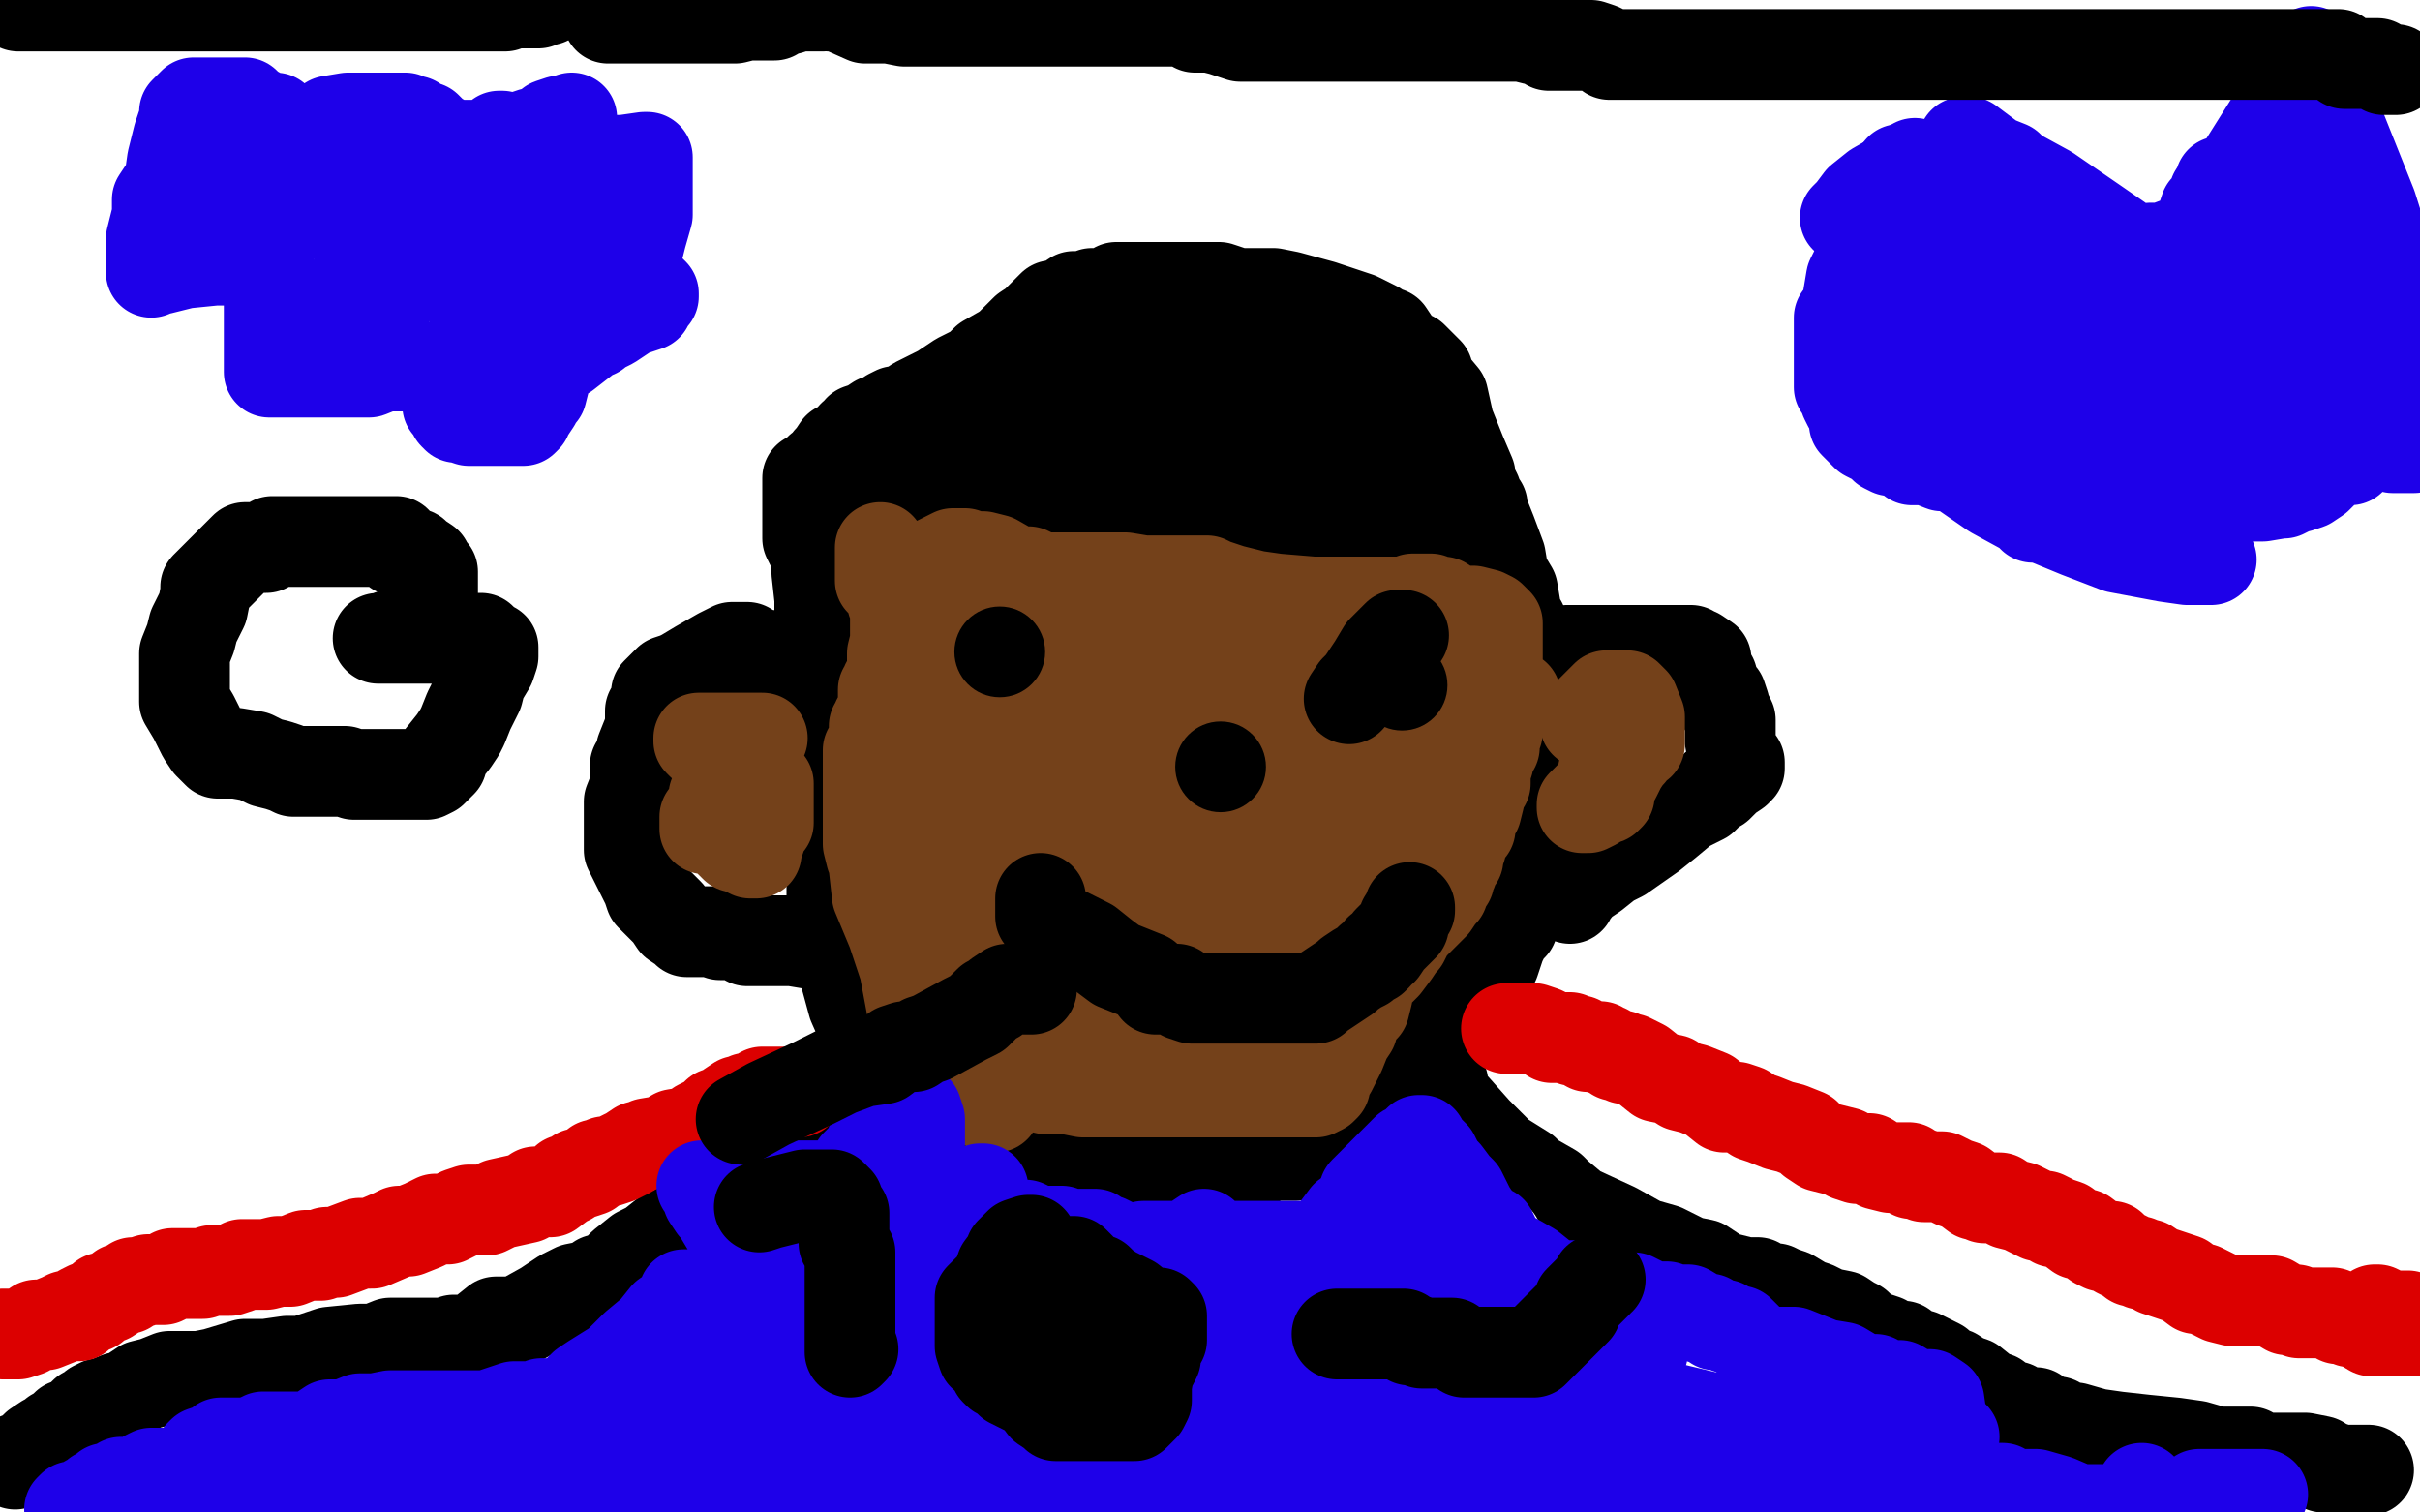
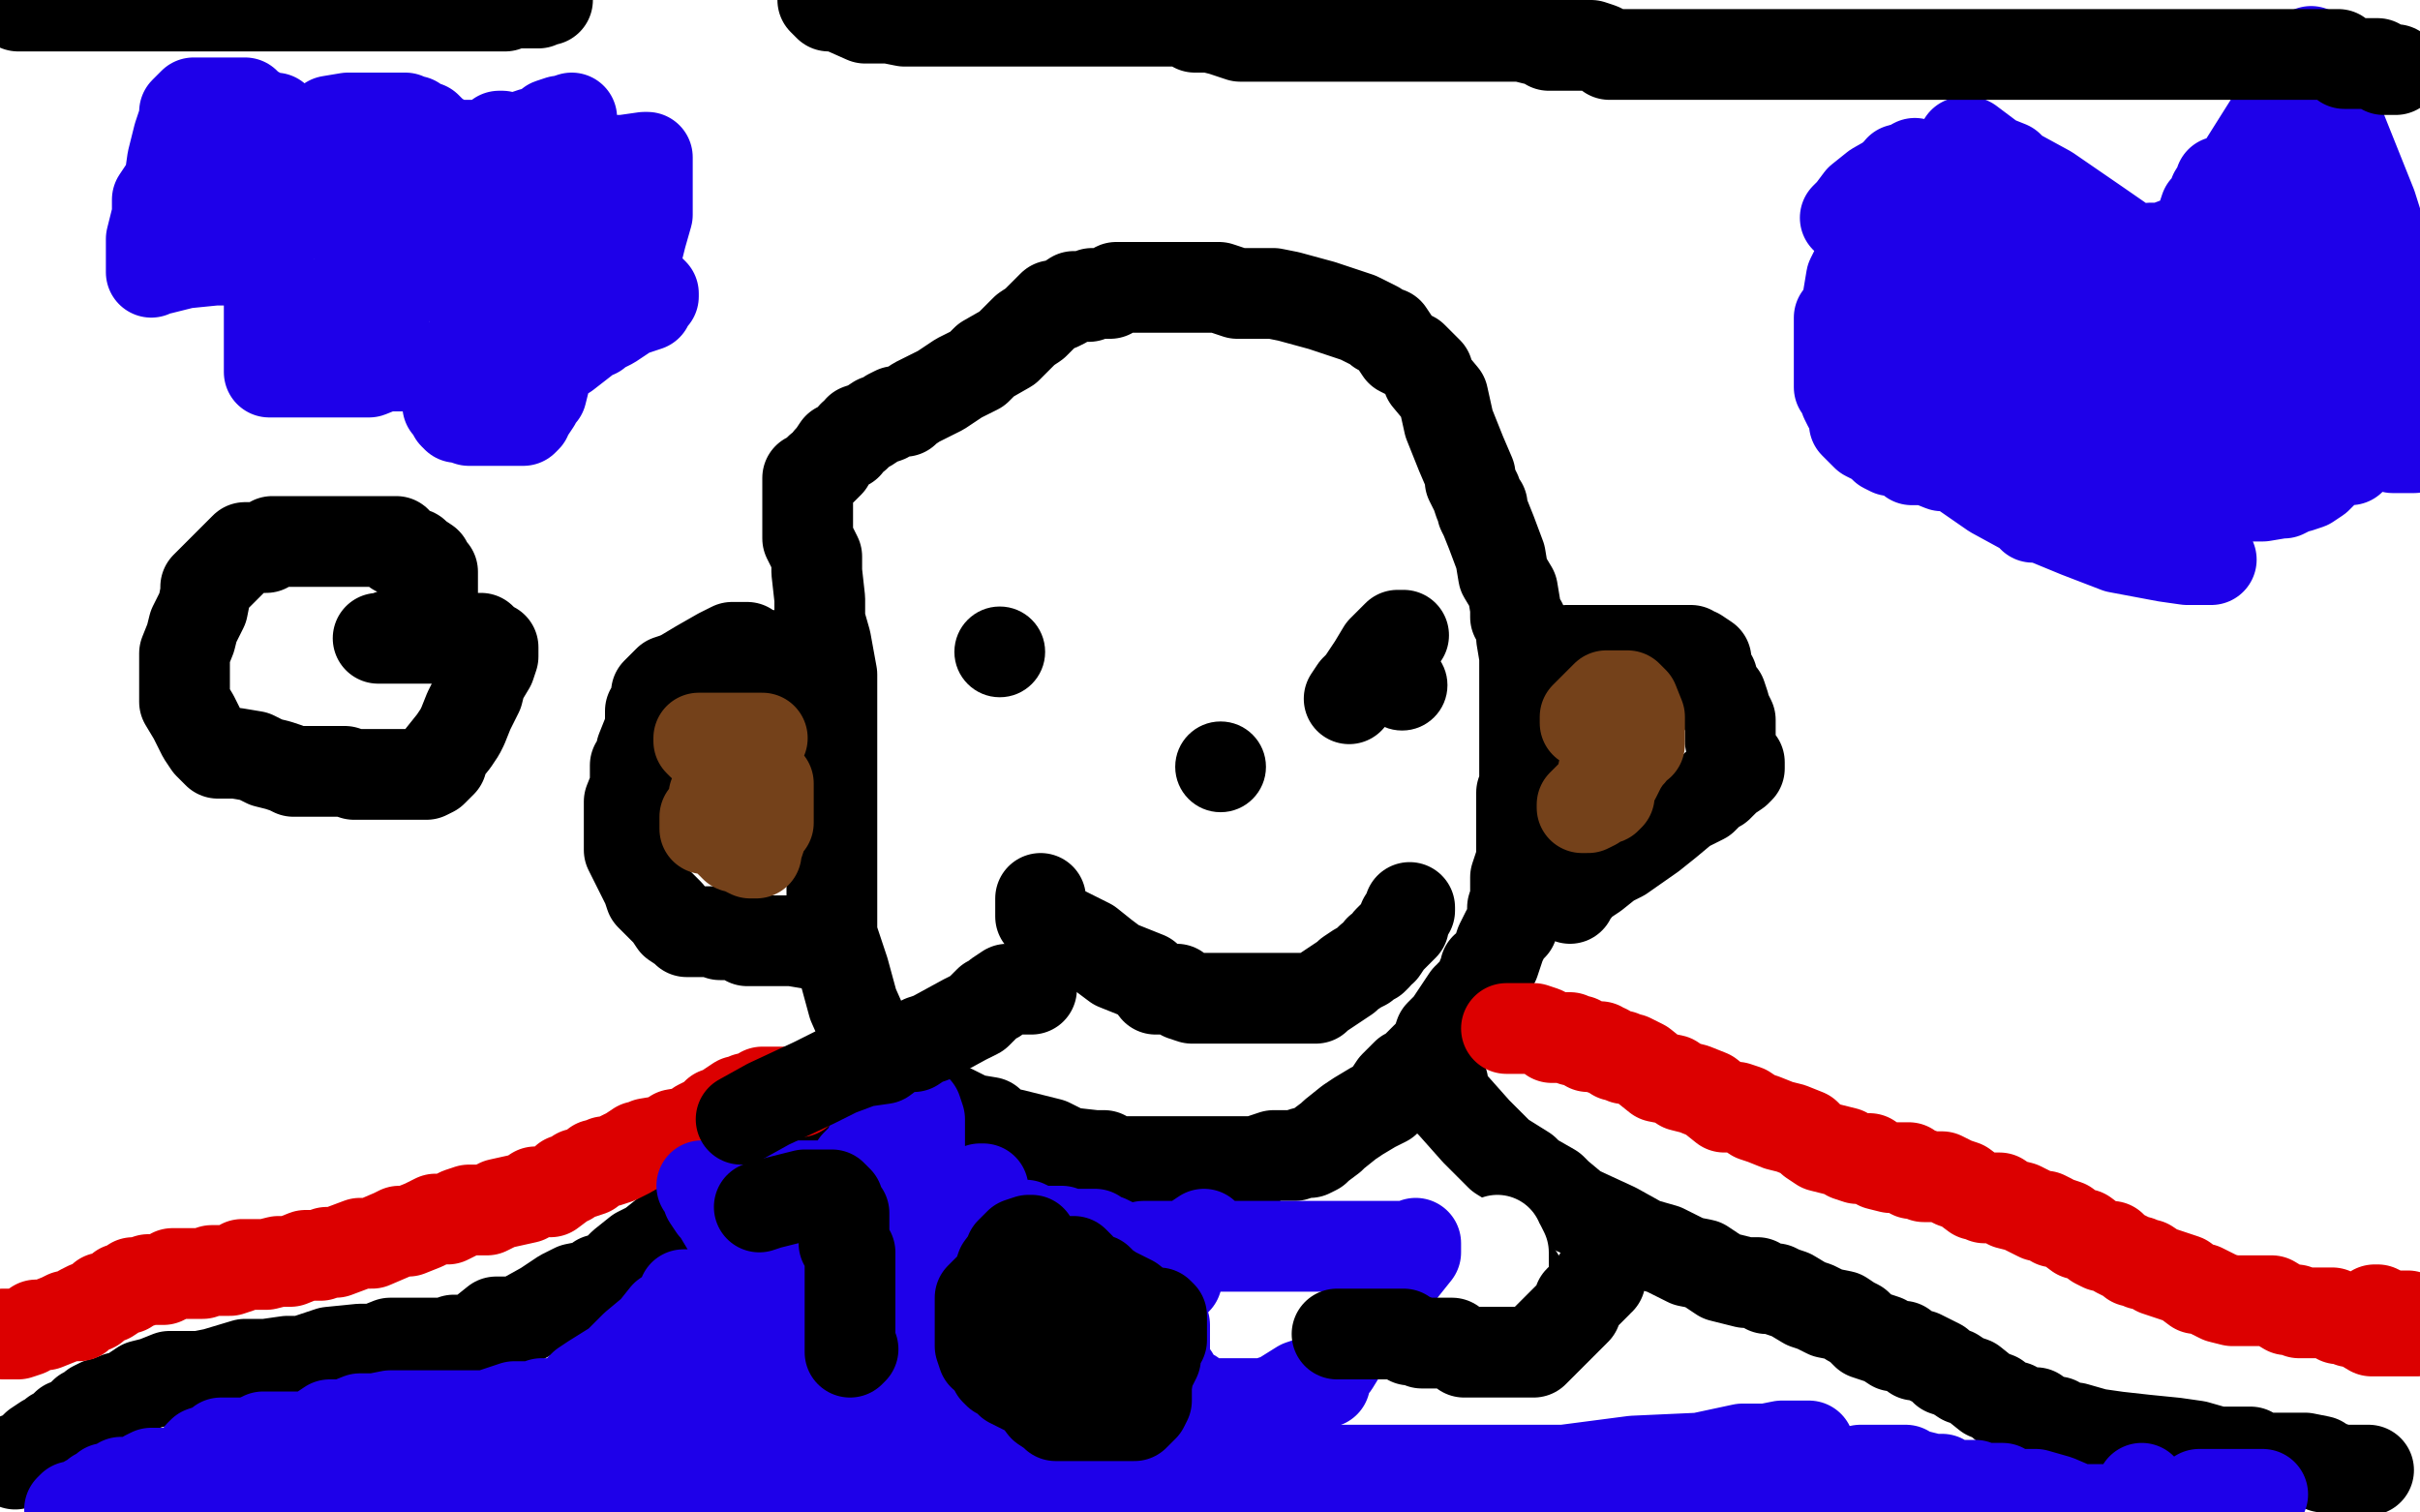
<svg xmlns="http://www.w3.org/2000/svg" width="800" height="500" version="1.1" style="stroke-antialiasing: false">
  <desc>This SVG has been created on https://colorillo.com/</desc>
  <rect x="0" y="0" width="800" height="500" style="fill: rgb(255,255,255); stroke-width:0" />
  <polyline points="267,158 267,159 267,161 267,167 267,171 267,174 267,178 270,184 270,189 271,198 271,205 273,212 275,223 275,228 275,233 275,236 275,238 275,240 275,242 275,249 275,256 275,261 275,267 275,275 275,276 275,282 275,287 275,290 275,291 275,294 275,306 275,309 279,321 282,332 286,341 286,344 286,346 287,348 288,349 288,350 289,352 291,355 292,356 293,356 295,357 301,361 307,363 311,365 313,367 315,367 321,370 327,371 330,374 335,375 343,377 347,378 353,381 362,382 365,382 367,384 368,384 369,384 373,384 383,384 394,384 399,384 402,384 403,384 405,384 409,384 410,384 415,384 421,382 422,382 428,382 431,381 433,381 435,380 436,379 440,376 441,375 446,371 449,369 454,366 456,365 458,364 459,362 461,359 462,358 464,356 465,355 467,354 468,353 470,351 471,350 473,348 475,345 476,342 479,339 483,333 485,330 486,330 486,329 487,328 489,326 490,323 491,321 491,320 494,318 495,315 496,312 498,308 500,306 500,303 500,300 501,297 501,293 501,290 503,284 503,280 503,273 503,268 503,265 503,264 503,262 504,261 504,259 504,257 504,253 504,250 504,239 504,231 504,226 504,217 503,211 503,207 503,206 502,205 501,204 501,201 500,195 497,190 496,184 493,176 491,171 490,169 490,167 489,166 488,163 486,159 486,157 483,150 479,140 477,131 472,125 472,124 472,123 471,122 470,121 467,118 463,116 459,110 456,109 455,108 449,105 437,101 426,98 421,97 420,97 415,97 409,97 403,95 399,95 396,95 395,95 393,95 392,95 386,95 382,95 380,95 378,95 377,95 375,95 374,95 372,95 371,95 369,95 368,96 367,97 366,97 365,97 364,97 361,97 360,98 358,98 357,98 355,98 352,100 350,101 348,101 342,107 339,109 333,115 326,119 323,122 319,124 317,125 311,129 303,133 300,135 299,136 297,136 296,136 294,137 293,138 290,139 287,141 284,142 283,144 282,144 280,147 279,147 277,148 275,151 274,152 274,153 273,154 272,155 271,155" style="fill: none; stroke: #000000; stroke-width: 30; stroke-linejoin: round; stroke-linecap: round; stroke-antialiasing: false; stroke-antialias: 0; opacity: 1.0" />
-   <polyline points="284,162 288,162 288,162 289,162 289,162 292,162 292,162 297,162 297,162 303,163 303,163 308,164 308,164 315,165 315,165 318,165 319,165 321,165 331,168 343,169 351,170 357,171 361,173 364,174 365,175 367,175 374,176 386,178 392,178 395,178 399,178 402,178 405,178 407,178 409,178 412,178 414,178 417,178 419,178 420,178 422,178 424,178 427,178 430,178 433,178 434,178 436,178 439,178 443,178 446,178 449,178 451,178 459,178 460,178 461,178 462,178 463,178 466,178 470,178 473,178 476,178 479,176 480,175 480,174 480,173 478,173 470,173 456,173 452,173 449,173 444,173 441,173 436,173 431,173 428,173 424,173 421,173 418,173 411,173 401,173 392,173 385,173 379,173 378,173 377,173 375,173 374,173 371,173 368,172 366,172 365,172 363,171 360,171 359,171 357,171 356,171 352,170 351,170 350,170 348,170 344,167 341,166 339,166 338,166 337,165 335,163 333,163 330,163 328,162 326,161 323,160 322,159 321,159 320,159 319,159 321,158 325,158 330,156 344,155 360,153 373,150 382,149 385,149 386,149 388,149 391,148 392,147 392,146 391,146 385,146 381,146 370,146 361,142 351,138 343,136 342,136 340,135 339,135 338,135 336,133 338,130 343,128 362,124 387,115 411,114 434,110 447,109 449,109 452,107 451,107 446,107 438,107 428,107 421,107 414,107 408,107 403,107 396,107 386,107 378,107 368,107 360,109 357,110 357,111 357,112 356,113 356,114 356,117 355,118 353,121 351,124 350,128 349,128 348,129 347,131 347,132 347,133 344,135 339,138 332,142 327,145 325,147 324,147 321,148 318,148 317,149 316,150 315,150 313,150 314,150 321,151 334,154 347,156 363,159 376,160 382,160 383,160 386,160 391,163 399,163 415,164 426,164 433,167 434,167 436,167 438,167 440,167 446,167 449,167 451,167 453,167 454,167 456,167 457,167 458,167 459,167 461,167 463,164 464,163 464,161 466,159 467,155 467,153 469,151 469,150 469,149 468,148 466,146 465,146 461,146 451,142 439,141 424,138 410,137 404,135 400,135 397,135 395,135 394,135 392,135 388,137 386,137 385,137 383,138 384,138 386,138 393,138 401,136 414,132 437,124 456,119 459,118 460,118 458,118 456,119 453,122 451,124 450,127 449,129 448,130" style="fill: none; stroke: #000000; stroke-width: 30; stroke-linejoin: round; stroke-linecap: round; stroke-antialiasing: false; stroke-antialias: 0; opacity: 1.0" />
  <polyline points="518,215 520,215 520,215 521,215 521,215 523,215 523,215 524,215 524,215 526,215 526,215 527,215 527,215 529,215 530,215 532,215 533,215 536,215 538,215 541,215 542,215 544,215 545,215 547,215 548,215 550,215 551,215 553,215 554,215 556,215 557,215 559,215 560,216 561,216 564,218 564,221 566,224 567,228 569,230 570,233 570,234 572,238 572,245 573,250 575,252 575,253 575,254 575,254 574,255 574,255 571,257 571,257 570,258 570,258 568,260 568,260 567,260 567,260 563,264 563,264 557,267 551,272 546,276 536,283 532,285 527,289 524,291 522,292 521,293 521,294 520,295 519,297" style="fill: none; stroke: #000000; stroke-width: 30; stroke-linejoin: round; stroke-linecap: round; stroke-antialiasing: false; stroke-antialias: 0; opacity: 1.0" />
  <polyline points="270,223 271,223 271,223 271,222 270,220 269,220 266,219 263,219 259,217 258,217 257,217 250,216 247,214 245,214 244,214 242,214 238,216 231,220 226,223 224,224 221,225 219,227 217,229 217,231 217,232 215,235 215,238 215,239 215,240 214,243 212,248 212,250 210,253 210,254 210,257 210,260 208,265 208,268 208,269 208,271 208,272 208,274 208,275 208,277 208,278 208,280 208,281 209,283 210,285 213,291 214,293 215,296 217,298 221,302 223,305 226,307 227,308 228,308 228,308 229,308 229,308 232,308 235,308 238,309 244,309 247,311 250,311 252,311 253,311 255,311 256,311 259,311 262,311 268,312 269,312" style="fill: none; stroke: #000000; stroke-width: 30; stroke-linejoin: round; stroke-linecap: round; stroke-antialiasing: false; stroke-antialias: 0; opacity: 1.0" />
  <polyline points="271,362 272,364 272,364 270,369 270,369 270,370 270,370 264,376 264,376 261,379 261,379 257,384 257,384 257,385 257,385 254,386 254,387 252,389 251,390 251,391 248,393 247,393 243,393 241,396 238,397 234,400 229,402 225,406 220,408 215,412 211,414 206,418 202,422 199,423 198,423 197,424 195,425 190,426 186,428 180,432 171,437 164,437 159,441 155,443 153,443 150,443 148,444 146,444 142,444 141,444 138,444 136,444 134,444 129,444 124,446 119,446 109,447 100,450 95,450 88,451 81,451 71,454 66,455 59,455 56,455 51,457 47,458 41,462 39,462 34,464 33,464 31,465 30,466 28,467 27,468 25,470 22,471 21,472 20,473 18,474 17,475 16,476 15,476 12,478 11,479 9,481 6,482 5,484" style="fill: none; stroke: #000000; stroke-width: 30; stroke-linejoin: round; stroke-linecap: round; stroke-antialiasing: false; stroke-antialias: 0; opacity: 1.0" />
  <polyline points="477,358 476,358 476,358 477,362 477,362 480,365 480,365 488,374 488,374 496,382 496,382 504,387 504,387 506,389 506,389 513,393 514,394 515,395 521,400 534,406 543,411 550,413 558,417 563,418 569,422 577,424 581,424 584,426 585,426 587,426 589,427 592,428 597,431 600,432 604,434 609,435 612,437 614,438 617,441 623,443 626,445 629,445 633,448 635,448 639,450 641,451 643,453 646,454 649,456 652,457 657,461 660,462 661,463 662,464 666,465 667,466 670,467 673,467 677,470 680,470 683,472 686,472 693,474 700,475 709,476 719,477 726,478 733,480 737,480 741,480 744,480 747,482 752,482 755,482 756,482 757,482 759,482 760,482 762,482 767,483 768,484 768,485 769,485 770,485 771,485 772,486 773,486 775,486 777,486 779,486 781,486 783,486" style="fill: none; stroke: #000000; stroke-width: 30; stroke-linejoin: round; stroke-linecap: round; stroke-antialiasing: false; stroke-antialias: 0; opacity: 1.0" />
-   <polyline points="291,192 291,191 291,191 291,190 291,190 291,188 291,188 291,187 291,187 291,185 291,185 291,184 291,184 291,181 291,182 291,185 292,188 293,191 295,197 295,198 295,199 296,200 296,204 296,205 296,207 296,210 296,212 295,216 295,219 295,220 295,222 294,225 293,226 293,227 292,228 292,231 292,234 292,236 290,238 290,239 289,240 289,243 289,245 289,246 288,247 287,248 287,249 287,251 287,254 287,255 287,257 287,258 287,259 287,260 287,262 287,263 287,265 287,266 287,268 287,269 287,275 287,279 288,283 289,285 289,287 290,296 295,308 299,320 302,336 306,347 310,354 311,356 313,356 315,356 319,356 322,356 324,356 328,356 337,358 346,360 353,360 358,361 361,361 366,361 369,361 370,361 373,361 377,361 382,361 386,361 389,361 392,361 394,361 395,361 398,361 400,361 401,361 404,361 406,361 407,361 409,361 413,361 415,361 420,361 422,361 423,361 426,361 427,361 428,361 430,361 431,361 433,361 435,361 437,360 438,359 438,357 440,354 443,348 445,343 447,340 448,336 451,333 452,329 452,327 452,326 452,324 453,323 454,323 455,322 457,320 458,319 461,315 463,312 464,311 466,307 470,303 471,302 473,300 474,299 476,296 477,295 477,293 478,292 479,291 479,290 480,288 480,287 480,286 482,284 482,283 483,280 483,278 483,277 485,275 486,274 486,272 486,271 488,268 489,264 489,262 489,261 491,259 491,258 491,256 491,255 492,252 492,250 494,247 494,245 495,242 495,241 495,240 495,238 495,233 495,232 495,229 495,225 495,223 495,220 495,216 495,214 495,211 495,208 495,206 494,205 493,204 491,203 487,202 484,202 480,201 477,199 474,199 473,198 472,198 470,198 467,198 465,199 463,199 460,199 458,199 457,199 455,199 454,199 447,199 434,199 422,198 415,197 407,195 404,194 401,193 399,192 398,192 395,192 393,192 390,192 389,192 387,192 383,192 378,192 372,191 368,191 365,191 361,191 359,191 356,191 353,191 349,191 345,191 343,191 342,190 340,189 336,189 329,185 325,184 321,184 320,184 319,183 318,183 315,183 309,186 303,192 300,194 299,195 297,197 297,198 297,201 299,208 301,218 304,226 307,232 307,235 307,236 307,238 307,240 307,241 310,243 310,244 310,245 310,253 310,266 311,278 314,288 315,298 315,306 315,313 315,320 315,324 315,329 315,331 315,334 315,336 315,337 315,341 315,342 316,343 317,344 317,345 319,350 321,355 323,361 326,364 326,365 327,366 328,366 329,366 329,364 329,363 329,360 329,358 329,357 329,355 329,354 329,352 329,351 329,349 329,346 329,345 330,342 330,340 330,339 331,338 332,338 335,336 338,336 341,336 350,336 354,336 359,336 361,336 363,336 365,336 369,336 373,336 375,336 376,336 378,336 379,336 382,336 391,336 398,339 408,339 418,339 423,339 426,339 427,339 429,339 433,339 434,339 439,339 440,340 441,340 441,338 441,333 438,329 430,325 423,322 419,321 419,320 418,320 417,320 415,320 410,320 405,320 399,320 391,320 381,320 373,320 370,320 368,320 366,320 360,320 356,322 354,322 353,322 351,323 350,323 348,323 347,323 345,323 344,323 343,323 342,323 340,323 339,323 336,323 333,323 331,323 332,323 334,323 335,323 337,323 342,322 348,319 355,318 363,317 372,316 380,314 387,312 392,312 394,311 396,311 397,311 399,311 403,311 407,311 411,309 415,309 418,308 421,308 423,308 424,308 427,308 431,306 433,306 435,306 436,306 441,304 445,304 449,302 448,302 444,302 433,302 417,302 395,302 381,302 368,302 354,302 342,305 333,307 328,307 324,309 326,309 330,306 335,306 339,305 343,303 351,299 360,298 370,295 385,291 397,290 411,290 418,287 422,286 426,286 430,286 435,284 439,282 442,280 444,280 445,279 447,279 448,279 450,279 451,279 453,279 456,279 461,277 463,277 468,276 472,276 475,276 478,276 479,276 481,276 483,276 484,276 484,275 475,274 461,270 455,269 450,269 445,268 444,267 443,267 436,267 433,266 428,266 423,266 418,264 414,264 411,264 409,264 408,264 406,264 405,264 402,264 396,264 389,266 383,270 376,275 369,281 363,283 360,286 358,287 356,287 355,288 353,288 349,288 341,288 339,288 340,288 342,288 349,288 353,287 358,287 363,287 368,285 375,285 382,284 397,281 406,280 418,277 427,276 437,276 445,273 454,272 458,272 462,270 464,270 467,268 468,268 469,267 471,266 474,264 475,263 477,262 484,255 487,252 491,248 490,247 483,247 475,244 463,243 453,243 446,240 439,240 433,239 429,239 426,239 423,239 418,239 414,239 407,239 400,239 389,239 377,239 366,243 358,244 351,248 349,248 346,248 343,249 342,252 340,253 332,258 326,261 319,265 315,269 310,272 308,273 308,274 308,275 310,276 323,276 333,276 340,276 345,276 351,275 356,275 359,273 362,272 364,272 365,272 367,272 370,270 371,270 372,269 374,267 375,266 378,263 381,260 384,259 387,256 392,254 399,253 410,247 418,243 422,242 428,239 430,238 431,237 432,237 434,237 436,236 437,236 438,236 440,236 444,236 447,236 449,236 450,236 452,236 454,236 455,236 457,236 460,236 461,236 464,236 465,236 469,232 474,230 477,229 482,227 484,226 485,225 485,224 485,223 483,223 479,223 478,223 473,223 471,224 466,226 460,230 457,231 455,232 454,233 451,233 450,233 442,233 434,233 425,233 418,233 413,233 412,233 410,233 409,233 406,233 404,233 401,233 399,231 397,231 394,230 388,230 384,226 378,226 371,226 366,225 361,224 359,224 355,223 351,223 349,223 348,223 346,223 345,223 343,223 342,223 340,223 338,223 337,223 334,223 332,223 327,223 324,223 321,223 319,223 318,223 318,224 319,224 320,224 322,226 325,230 327,236 331,244 333,247 334,249 334,248 334,246 334,244 334,243 334,240 334,237 334,233 334,227 334,221 334,214 334,210 334,203 334,201 334,200 334,199 332,197 331,197 329,197 327,197 326,197 324,197 323,197 324,197 327,197 334,197 341,197 349,200 357,202 380,207 391,210 403,214 419,219 432,223 439,225 443,226 446,226 452,226 455,226 458,228 462,228 465,228 475,230 481,230 488,230 492,230 495,230 500,230 501,230" style="fill: none; stroke: #74411a; stroke-width: 30; stroke-linejoin: round; stroke-linecap: round; stroke-antialiasing: false; stroke-antialias: 0; opacity: 1.0" />
  <circle cx="531.5" cy="248.5" r="15" style="fill: #74411a; stroke-antialiasing: false; stroke-antialias: 0; opacity: 1.0" />
  <polyline points="530,255 530,256 530,256 530,257 530,257 530,258 530,258 529,259 529,260 527,262 526,263 524,265 523,266 523,267 525,267 527,266 528,265 529,264 531,264 532,263 532,262 532,260 532,258 534,257 536,253 538,250 539,249 541,246 542,246 542,245 542,243 542,242 542,239 542,238 542,237 540,232 539,231 538,230 537,230 535,230 534,230 531,230 530,231 528,233 527,234 526,235 525,236 524,237 524,239" style="fill: none; stroke: #74411a; stroke-width: 30; stroke-linejoin: round; stroke-linecap: round; stroke-antialiasing: false; stroke-antialias: 0; opacity: 1.0" />
  <polyline points="248,248 247,249 247,249 246,250 246,250 245,251 245,251 243,253 242,254 241,255 240,257 239,258 236,263 236,264 235,267 235,268 233,270 233,271 233,273 233,274 235,274 239,275 241,277 241,278 242,279 243,280 244,280 246,281 248,282 249,282 250,282 250,281 251,278 252,275 253,273 254,272 254,270 254,269 254,266 254,264 254,263 254,262 254,259 253,258 248,254 243,251 241,249 237,248 235,247 234,246 232,246 231,245 231,244 232,244 235,244 238,244 239,244 241,244 243,244 244,244 246,244 247,244 249,244 250,244 252,244" style="fill: none; stroke: #74411a; stroke-width: 30; stroke-linejoin: round; stroke-linecap: round; stroke-antialiasing: false; stroke-antialias: 0; opacity: 1.0" />
  <circle cx="330.5" cy="215.5" r="15" style="fill: #000000; stroke-antialiasing: false; stroke-antialias: 0; opacity: 1.0" />
  <polyline points="464,210 462,210 462,210 461,211 459,213 458,214 457,215 454,220 452,223 450,226 448,228 446,231" style="fill: none; stroke: #000000; stroke-width: 30; stroke-linejoin: round; stroke-linecap: round; stroke-antialiasing: false; stroke-antialias: 0; opacity: 1.0" />
  <circle cx="463.5" cy="226.5" r="15" style="fill: #000000; stroke-antialiasing: false; stroke-antialias: 0; opacity: 1.0" />
  <polyline points="344,297 344,299 344,299 344,300 344,300 344,303 344,303 346,304 346,304 347,305 347,305 348,306 348,306 349,306 349,306 350,307 354,309 356,310 360,312 365,316 369,319 379,323 382,327 386,327 389,327 391,329 394,330 395,330 397,330 398,330 400,330 401,330 402,330 403,330 408,330 412,330 415,330 418,330 421,330 422,330 424,330 426,330 427,330 431,330 433,330 434,330 435,330 436,329 439,327 445,323 446,322 449,320 451,319 452,318 453,317 454,317 455,316 456,314 457,314 459,311 460,310 462,308 463,307 464,306 464,304 466,301 466,300" style="fill: none; stroke: #000000; stroke-width: 30; stroke-linejoin: round; stroke-linecap: round; stroke-antialiasing: false; stroke-antialias: 0; opacity: 1.0" />
  <circle cx="403.5" cy="253.5" r="15" style="fill: #000000; stroke-antialiasing: false; stroke-antialias: 0; opacity: 1.0" />
  <polyline points="1,441 3,441 3,441 4,441 6,441 9,440 12,438 15,438 20,436 22,435 23,435 25,435 26,435 27,434 27,433 29,432 31,432 32,431 33,430 34,429 36,429 39,427 40,426 42,426 44,424 45,424 46,424 49,423 51,423 52,423 54,423 56,422 57,421 58,421 60,421 61,421 64,421 67,421 70,420 73,420 76,420 79,419 80,418 81,418 83,418 88,418 92,417 93,417 96,417 101,415 102,415 104,415 106,415 108,414 111,414 119,411 123,411 130,408 132,407 135,407 140,405 144,403 146,403 148,403 152,401 155,400 161,400 165,398 174,396 177,394 179,394 182,394 186,391 187,390 188,390 191,388 192,388 195,387 197,385 198,385 200,384 201,384 204,383 206,382 208,381 211,379 212,379 214,378 220,377 223,375 229,374 231,372 235,370 237,368 238,368 239,368 240,367 241,366 244,364 245,364 246,364 247,363 248,363 249,363 250,363 252,361 253,361 256,361 258,361 261,361 262,361 263,361 264,361" style="fill: none; stroke: #dc0000; stroke-width: 30; stroke-linejoin: round; stroke-linecap: round; stroke-antialiasing: false; stroke-antialias: 0; opacity: 1.0" />
  <polyline points="498,340 499,340 499,340 501,340 501,340 502,340 502,340 504,340 504,340 505,340 505,340 507,340 507,340 510,341 510,341 512,342 513,343 519,343 520,344 522,344 525,346 526,346 529,346 530,347 531,347 534,349 536,349 537,350 539,350 543,352 548,356 553,357 556,359 560,360 565,362 570,366 574,366 577,367 580,369 583,370 588,372 592,373 597,375 599,377 602,379 606,380 610,381 611,382 614,383 618,383 621,385 625,386 627,386 631,386 632,388 635,388 636,389 642,389 646,391 649,392 653,395 654,395 656,396 657,396 658,396 660,396 661,396 664,398 668,399 674,402 676,402 678,403 679,404 680,404 683,405 687,408 689,408 693,411 695,412 698,412 700,414 704,416 705,417 706,417 707,417 708,418 710,418 713,420 719,422 722,423 726,426 728,426 734,429 738,430 740,430 741,430 743,430 744,430 751,430 756,433 757,433 759,433 760,434 762,434 765,434 767,434 769,434 771,434 773,436 774,436 775,436 777,436 777,437 779,437 784,440 786,440 789,440 792,440 799,440 796,435 794,435 790,435 786,433 785,433" style="fill: none; stroke: #dc0000; stroke-width: 30; stroke-linejoin: round; stroke-linecap: round; stroke-antialiasing: false; stroke-antialias: 0; opacity: 1.0" />
  <polyline points="425,441 427,441 427,441 428,443 428,443 431,444 431,444 436,447 436,447 440,448 440,448 440,449 441,450 442,451 443,451 445,451 446,452 447,453 448,453 449,453 450,453 451,453 452,453 454,453 457,453 459,454 461,454 463,454 464,454 466,454 467,454 469,454 473,454 475,454 476,454 478,454 479,454 481,454 482,454 487,451 490,448 492,446 495,445 496,444 498,442 500,438 502,436 502,435 502,434 503,431 503,429 503,428 503,426 503,425 502,422 501,422 500,421" style="fill: none; stroke: #000000; stroke-width: 30; stroke-linejoin: round; stroke-linecap: round; stroke-antialiasing: false; stroke-antialias: 0; opacity: 1.0" />
  <polyline points="279,427 279,428 279,428 279,430 279,430 279,431 279,431 279,436 279,436 279,443 279,443 279,450 279,450 279,454 279,454 279,457 279,460 279,462 279,463 279,465 279,466" style="fill: none; stroke: #000000; stroke-width: 30; stroke-linejoin: round; stroke-linecap: round; stroke-antialiasing: false; stroke-antialias: 0; opacity: 1.0" />
  <polyline points="275,423 276,423 276,423 276,425 276,425 276,426 276,426 276,428 276,428 276,432 276,432 276,434 276,434 276,435 276,435 276,437 276,438 276,443 276,447 277,451 277,455 277,457 279,458 279,461 279,465 279,467 279,470 280,472 280,476 280,480 282,482 282,486 283,489 283,491 284,493 285,493 286,492 286,491 286,490 286,489 286,488 286,486 286,485 286,482 286,479 286,476 286,467 286,464 286,460 286,457 286,454 286,451 286,448 286,445 286,443 287,442 288,442 290,442 292,441 293,440 295,439 296,439 298,437 300,434 301,433 303,431 303,429 303,428 303,426 303,425 303,423 306,422 309,422 313,422 320,422 327,422 342,422 361,425 379,427 386,430 390,430 391,430 392,431 393,431 396,431 404,433 412,437 423,442 426,447 427,448 428,448 430,449 431,449 436,449 443,452 445,452 448,452 452,455 454,455 457,455 460,456 461,457 462,457 465,457 468,457 469,457 474,457 475,457 476,458 477,458 478,458 480,457 482,455 485,452 486,451 487,450 487,449 488,448 488,447 490,445 490,444 491,441 494,437 497,434 497,433 497,431 497,430 497,428 497,426 497,425 497,423 497,421 497,414 496,412 495,411 495,410 495,411 495,413 495,414 495,416 497,419 497,423 497,426 498,430 501,436 505,443 506,455 507,462 508,465 508,468 509,469 510,469 511,469 511,467 511,466 511,465 509,465 508,464 507,463 506,463 505,462 504,461 504,459 504,454 504,449 505,444 505,440 505,437 505,436 505,435 505,434 503,433 501,433 499,432 496,430 494,430 493,430 490,430 488,430 485,428 482,428 480,428 477,428 474,428 471,428 469,428 464,428 461,428 458,428 452,431 450,433 447,436 446,437 443,439 441,442 439,444 438,445 436,447 435,448 434,448 432,448 431,445 429,443 427,437 426,436 426,434 425,433" style="fill: none; stroke: #ffffff; stroke-width: 30; stroke-linejoin: round; stroke-linecap: round; stroke-antialiasing: false; stroke-antialias: 0; opacity: 1.0" />
  <polyline points="388,458 383,458 383,458 372,458 372,458 362,458 362,458 351,458 351,458 341,458 341,458 332,458 332,458 329,458 329,458 328,458 326,458 325,458 323,458 319,458 315,458 306,458 299,458 292,459 290,459 284,461 279,462 274,462 269,463 264,467 258,469 250,474 239,481 232,486 224,492 220,493 217,495 215,496 214,496 212,496 208,496 206,496 205,496 199,496 192,496 189,496 183,496 182,496 181,496 180,496 178,496 177,496 175,496 172,496 170,496 168,495 166,494 165,494 163,494 162,493 161,493 158,490 157,490 156,490 154,490 153,490 150,490 147,490 142,490 135,489 131,489 126,489 118,487 114,486 109,486 104,486 101,485 100,484 99,484 97,484 96,484 92,484 87,486 86,486 84,486 81,487 78,487 72,487 67,487 61,487 59,487 58,487 57,487 55,487 54,487 53,487 52,487 50,487 48,488 45,490 42,490 40,490 39,491 38,492 37,492 35,492 34,493 32,494 31,495 29,496 27,498 26,498 24,498 23,499 24,499 27,499 31,498 33,498 34,498 36,496 37,496 39,496 42,495 49,492 52,492 56,492 59,492 61,492 62,492 64,492 65,491 67,489 71,485 73,484 75,483 76,482 77,481 78,480 79,479 80,479 81,478 81,477 79,477 77,477 75,477 74,477 73,477 71,479 70,479 67,480 66,481 66,482 69,482 73,482 78,482 81,482 87,482 91,482 95,482 101,482 108,482 113,482 120,482 124,479 125,479 128,479 130,479 131,479 133,479 135,478 137,478 140,478 143,478 149,478 152,478 158,478 162,478 165,478 167,478 168,478 170,478 173,478 177,478 183,478 186,478 193,478 200,478 205,478 209,478 212,478 218,478 221,478 225,478 228,478 233,478 234,478 236,478 237,478 236,478 231,479 217,481 198,488 188,489 180,493 177,493 175,493 172,493 170,493 165,493 163,493 160,495 157,495 154,495 151,495 148,495 145,495 142,495 141,495 140,495 139,495 136,495 134,495 131,495 129,495 128,495 127,495 125,495 124,495 122,495 121,495 119,495 118,495 116,495 115,495 112,493 109,492 107,492 106,492 104,492 103,491 98,489 95,489 94,487 93,487 92,487 92,488 92,489 93,490 95,492 96,492 98,492 105,492 120,497 429,496 400,487 373,482 355,481 341,478 331,476 321,476 312,476 305,476 300,476 291,476 285,476 280,476 279,476 278,476 277,476 276,476 273,479 272,480 270,482 268,483 267,484 267,485 271,488 274,489 278,489 280,489 291,491 307,494 330,499 492,498 495,498 499,497 506,494 511,494 516,493 527,490 535,490 549,489 563,486 575,484 582,481 590,480 592,479 594,478 595,478 596,478 598,478 597,478 595,478 592,478 589,478 584,479 576,479 562,482 540,483 517,486 423,486 381,486 357,486 349,486 347,486 346,487 351,490 366,491 601,498 602,497 605,494 609,491 610,490 613,487 615,486 621,486 624,486 627,486 628,486 630,486 631,487 635,488 639,489 642,489 645,491 647,491 650,491 653,491 655,492 656,492 657,492 659,492 662,492 665,494 666,494 673,494 680,496 687,499 693,499 708,499 708,498 708,497 708,495 708,494 708,492 708,493 708,494 709,497 726,499 726,498 726,496 726,495 727,494 730,494 733,494 734,494 736,494 739,494 741,494 744,494 745,494 748,494" style="fill: none; stroke: #1e00e9; stroke-width: 30; stroke-linejoin: round; stroke-linecap: round; stroke-antialiasing: false; stroke-antialias: 0; opacity: 1.0" />
-   <polyline points="412,446 415,442 415,442 415,440 415,440 416,438 416,438 418,435 418,435 419,431 419,431 420,430 420,430 421,429 421,429 422,428 423,427 424,426 425,425 427,423 428,422 430,420 426,420 423,424 420,427 420,428 419,430 419,431 419,433 417,438 416,442 413,447 413,450 411,454 408,457 408,458 408,459 408,461 407,462 407,461 407,460 407,458 407,457 407,454 408,452 410,450 413,445 417,441 418,439 421,435 423,432 424,429 426,427 427,425 429,423 430,421 431,419 432,418 433,417 435,415 436,414 438,412 439,411 441,409 441,408 442,406 445,402 446,402 447,401 449,398 450,398 451,394 452,393 453,392 455,390 456,389 458,387 459,386 461,384 463,382 464,381 465,380 467,379 468,378 469,377 470,377 471,379 472,380 474,382 476,386 478,388 481,392 483,394 486,400 488,403 491,406 493,407 494,409 495,412 499,415 506,419 511,423 512,425 513,425 517,425 524,425 529,426 534,429 536,429 537,429 539,429 540,429 544,431 546,432 549,432 551,432 552,433 554,433 558,433 563,436 565,436 567,438 570,438 571,439 575,440 577,442 581,446 583,447 586,447 593,447 603,451 609,452 614,455 617,456 619,456 620,456 620,457 621,458 622,458 624,458 625,458 627,458 628,458 633,461 637,461 638,461 641,463 642,470 645,474 646,475 645,475 643,475 642,475 641,475 640,475 639,475 638,475 637,475 635,475 632,475 628,475 621,475 614,475 602,475 590,474 567,469 546,464 531,460 509,455 494,451 474,448 460,446 445,442 429,439 412,433 404,430 396,428 395,427 397,427 402,427 409,427 415,429 423,431 431,431 437,433 442,433 447,434 449,434 451,434 452,434 453,435 452,439 450,441 444,450 434,460 429,469 424,477 422,482 419,486 418,489 416,491 416,492 416,493 420,493 430,493 441,493 450,491 460,489 464,489 469,488 470,487 471,487 473,487 473,486 477,485 477,484 476,483 473,483 469,480 465,479 456,477 447,476 440,473 437,472 430,469 427,468 422,467 421,466 426,466 429,466 439,466 457,466 479,466 491,466 496,466 499,468 502,469 504,469 510,470 512,471 514,472 517,472 520,473 522,473 523,473 525,473 526,473 528,473 529,472 531,471 532,470 533,469 534,468 536,466 539,463 540,462 540,461 540,459 540,458 540,456 540,453 541,452 542,450 542,448 543,447 543,446 541,446 533,442 525,438 517,435 514,435 513,434 512,432 504,432 493,428 486,425 483,424 482,424 480,424 479,424 477,422 476,422 475,422 474,421 470,421 470,420 469,419 468,418 467,417 466,416 465,416" style="fill: none; stroke: #1e00e9; stroke-width: 30; stroke-linejoin: round; stroke-linecap: round; stroke-antialiasing: false; stroke-antialias: 0; opacity: 1.0" />
  <polyline points="398,408 395,410 395,410 393,412 393,412 393,413 393,413 392,416 392,416 390,419 390,419 390,420 390,420 389,423 389,423 388,424 387,425 385,426 376,429 366,431 354,433 350,435 347,435 345,437 344,437 331,437 323,437 313,438 307,441 302,441 300,441 298,441 294,441 289,441 269,440 251,432 240,431 232,428 229,428 227,428 226,428 226,429 226,430 223,433 220,435 216,440 210,445 204,451 196,456 193,458 189,462 187,464 186,464 184,464 181,464 179,464 175,466 171,468 170,468 168,468 164,468 162,468 161,468 155,468 144,468 139,468 138,468 135,468 133,468 132,468 130,468 129,468 124,469 119,469 114,471 109,471 103,475 101,475 99,475 94,475 89,475 87,475 88,475 95,475 102,475 109,475 112,475 117,473 120,473 123,473 125,473 129,473 133,473 144,471 151,469 161,468 170,465 175,465 182,465 186,464 192,464 196,462 199,462 206,462 212,460 222,458 226,458 234,457 241,457 244,454 247,454 249,454 251,454 253,454 258,454 261,454 262,454 263,453 263,452 263,451 263,450 262,446 260,440 257,434 252,427 246,415 243,409 240,405 237,400 236,399 234,396 233,393 232,392 234,392 237,392 243,392 244,392 247,392 249,392 255,392 260,392 267,392 281,392 289,392 295,392 297,392 298,392 301,392 301,391 304,389 304,388 304,386 304,385 304,383 304,380 304,376 304,373 304,370 303,367 301,367 300,367 298,368 295,371 294,371 294,372 291,375 289,376 289,377 288,378 287,381 286,382 285,383 284,384 283,385 283,386 283,388 280,391 279,394 277,397 276,398 275,399 273,403 271,408 267,414 266,417 264,420 264,421 263,422 265,422 266,422 268,422 272,421 273,420 278,417 282,414 283,414 285,412 288,410 291,407 293,405 294,404 296,402 297,401 299,399 300,399 302,399 303,399 305,399 306,399 307,398 308,398 309,398 311,398 312,398 317,398 319,397 321,395 322,395 323,394 324,393 325,393 323,395 321,397 320,398 319,398 317,399 313,402 308,403 306,405 302,408 300,409 299,409 298,410 297,411 296,411 295,413 293,416 292,417 289,422 289,423 287,425 287,426 292,426 302,426 314,426 322,426 332,426 336,426 338,426 339,426 341,426 342,426 344,426 345,426 347,426 349,424 351,423 355,421 356,421 357,421 361,420 366,417 369,416 374,414 377,413 378,412 380,412 383,412 386,412 388,412 391,412 393,412 394,412 395,412 396,412 397,412 399,412 401,412 402,412 404,412 405,412 407,412 409,412 412,412 416,412 419,412 420,412 421,412 422,412 424,412 427,412 428,412 431,412 433,412 434,412 436,412 438,412 440,412 446,412 450,412 457,412 459,412 461,412 462,412 466,412 468,411 468,414 464,419 449,438 441,451 438,454 438,456 438,457 434,457 433,457 430,458 422,463 421,463 419,464 418,464 415,464 412,464 409,464 407,464 406,464 404,464 403,464 401,464 398,464 395,462 394,461 393,461 392,460 391,459 390,458 389,457 388,456 388,455 387,454 386,452 385,451 385,450 385,445 385,442 385,439 385,438 384,437 384,436 383,432 381,430 380,428 378,425 377,422 375,421 374,420 373,418 372,417 368,411 366,410 365,410 362,408 360,408 359,408 356,408 354,408 353,408 351,407 350,407 343,407 339,405 338,405 335,405 334,405 332,405 331,405" style="fill: none; stroke: #1e00e9; stroke-width: 30; stroke-linejoin: round; stroke-linecap: round; stroke-antialiasing: false; stroke-antialias: 0; opacity: 1.0" />
  <polyline points="442,441 443,441 443,441 444,441 444,441 446,441 446,441 450,441 450,441 452,441 452,441 455,441 455,441 456,441 456,441 461,441 463,441 464,441 466,443 467,443 468,443 470,444 472,444 473,444 479,444 480,444 484,447 485,447 486,447 488,447 490,447 491,447 493,447 494,447 496,447 499,447 502,447 503,447 505,447 507,447 508,446 510,444 511,443 513,441 514,440 516,438 517,437 518,436 519,435 521,433 522,430 525,427 528,424 528,423 529,423" style="fill: none; stroke: #000000; stroke-width: 30; stroke-linejoin: round; stroke-linecap: round; stroke-antialiasing: false; stroke-antialias: 0; opacity: 1.0" />
  <polyline points="282,446 281,447 281,447 281,446 281,445 281,443 281,442 281,440 281,439 281,437 281,436 281,434 281,433 281,431 281,430 281,428 281,427 281,424 281,421 281,420 281,419 281,418 281,417 281,416 281,414 279,411 279,410 279,408 279,407 279,404 279,402 279,401 278,400 277,397 276,396 275,395 274,395 268,395 266,395 258,397 254,398 251,399" style="fill: none; stroke: #000000; stroke-width: 30; stroke-linejoin: round; stroke-linecap: round; stroke-antialiasing: false; stroke-antialias: 0; opacity: 1.0" />
  <polyline points="341,410 340,410 340,410 337,411 337,411 336,412 336,412 334,414 334,415 331,419 330,422 328,425 325,428 324,429 324,430 324,432 324,433 324,436 324,439 324,442 324,445 325,448 326,448 327,450 328,451 329,452 329,453 330,454 331,454 334,457 342,461 345,465 348,467 349,468 351,468 352,468 355,468 358,468 360,468 363,468 364,468 366,468 367,468 368,468 369,468 371,468 372,468 375,468 378,465 379,463 379,462 379,461 379,459 379,458 380,452 381,451 382,449 382,446 384,443 384,441 384,440 384,438 384,437 384,435 383,434 379,434 374,430 368,427 365,425 363,423 362,423 360,423 357,419 355,417 354,417 353,417" style="fill: none; stroke: #000000; stroke-width: 30; stroke-linejoin: round; stroke-linecap: round; stroke-antialiasing: false; stroke-antialias: 0; opacity: 1.0" />
  <polyline points="337,425 337,426 337,426 337,429 337,429 337,431 337,431 337,434 337,434 337,435 337,435 337,437 337,437 339,440 340,441 341,441 343,442 347,442 350,445 351,445 353,445 354,446 356,446 357,446" style="fill: none; stroke: #000000; stroke-width: 30; stroke-linejoin: round; stroke-linecap: round; stroke-antialiasing: false; stroke-antialias: 0; opacity: 1.0" />
  <polyline points="86,49 87,50 87,50 88,50 88,50 93,49 93,49 97,47 97,47 102,43 102,43 106,42 106,42 109,40 109,40 115,39 116,39 117,39 120,39 122,39 123,39 125,39 126,39 129,39 131,39 132,39 133,39 134,39 135,40 137,40 138,41 139,42 140,42 141,42 143,44 144,45 146,46 147,47 148,48 149,48 154,48 155,48 158,48 160,48 161,48 164,47 169,47 173,45 176,44 179,44 182,41 185,40 186,40 189,39 189,40 189,43 190,46 190,48 192,50 192,51 192,52 194,53 199,53 206,53 213,52 214,52 214,54 214,57 214,63 214,71 212,78 211,82 210,85 210,89 210,92 210,94 210,96 210,97 209,99 207,101 205,103 202,106 200,108 198,109 197,110 196,110 195,110 193,110 191,110 190,110 189,110 188,110 187,111 187,112 186,114 186,115 184,117 183,119 181,123 180,126 179,130 177,132 177,133 175,136 174,137 174,138 173,139 172,139 171,139 169,139 160,139 155,139 152,138 151,138 150,137 150,136 149,135 148,134 148,132 148,131 148,128 148,125 148,123 148,122 138,121 127,121 122,123 118,123 113,123 109,123 105,123 100,123 95,123 93,123 90,123 89,123 89,121 89,120 89,117 89,115 89,114 89,112 89,111 89,108 89,106 89,102 89,100 89,96 89,94 89,91 89,89 89,87 89,86 84,86 81,86 71,86 61,87 53,89 52,89 51,89 50,90 50,88 50,87 50,84 50,79 52,71 52,66 56,60 57,53 59,45 61,39 61,37 63,35 64,34 65,34 67,34 70,34 71,34 73,34 75,34 78,34 79,34 81,34 83,36 84,37 85,37 86,38 87,39 88,39 90,39 91,39 92,40 92,41 91,42 89,44 88,45 85,48 85,50 85,54 80,59 75,62 74,63 74,64 72,66 71,69 74,69 76,69 78,69 83,69 90,69 100,70 110,71 121,72 124,72 126,72 127,72 129,72 130,72 132,71 133,71 134,69 135,69 140,67 142,65 143,64 145,62 148,59 151,56 154,54 158,51 162,48 163,47 164,46 165,45 166,45 166,46 163,50 161,52 158,55 155,59 154,60 152,62 150,64 148,66 147,67 145,69 144,71 144,72 143,72 140,75 138,77 137,79 135,81 135,82 135,83 135,84 134,86 134,87 132,90 131,93 131,96 127,99 125,103 124,104 124,105 123,107 122,107 119,108 119,106 119,105 119,99 119,95 119,93 119,91 119,88 119,87 119,85 119,84 119,82 119,81 119,79 119,76 119,73 119,69 119,63 119,56 119,55 119,53 119,51 119,50 121,48 122,48 123,48 124,49 127,51 132,55 135,58 136,59 138,61 139,62 141,64 144,68 146,71 148,74 152,81 154,85 157,90 157,92 157,96 157,100 157,111 157,119 157,125 157,128 158,129 159,129 161,129 166,128 177,122 187,117 196,110 202,107 208,103 211,102 214,101 214,100 216,98 216,97 215,96 212,94 210,93 204,93 198,89 194,89 190,87 188,87 187,87 185,87 183,87 183,88 181,91 180,93 180,95 179,98 178,99 178,100 178,101 177,103 177,104 177,105 180,103 183,100 186,97 188,95 189,94 189,93 189,91 189,90 189,88 189,87 189,85 189,84 189,82 189,81 189,76 189,73 189,70 186,67 184,64 181,61 176,55 170,51 167,48 165,48 164,48 164,50 164,51 164,53 164,54 164,57 164,59 164,60 166,62 167,63 167,65 170,68 171,70" style="fill: none; stroke: #1e00e9; stroke-width: 30; stroke-linejoin: round; stroke-linecap: round; stroke-antialiasing: false; stroke-antialias: 0; opacity: 1.0" />
  <polyline points="610,72 612,70 612,70 615,66 615,66 620,62 620,62 627,58 627,58 633,54 633,54" style="fill: none; stroke: #1e00e9; stroke-width: 30; stroke-linejoin: round; stroke-linecap: round; stroke-antialiasing: false; stroke-antialias: 0; opacity: 1.0" />
  <polyline points="649,47 650,47 650,47 651,47 651,47 655,50 655,50 659,53 659,53 664,55 664,55 665,56 665,56 666,57 677,63 693,74 706,83 712,86 713,86 715,86 724,79 735,65 752,38 759,26 763,20 763,19 764,17 765,18 766,19 766,22 770,31 771,34 774,43 778,53 784,68 790,87 798,104 798,133 792,139 790,141 788,143 785,145 784,146 781,148 780,149 777,152 775,152 771,153 770,154 767,157 766,158 763,160 760,161 758,161 757,162 755,163 754,163 748,164 744,164 741,164 739,164 737,164 736,164 734,164 733,164 731,164 730,164 727,164 726,163 724,162 723,161 723,160 721,157 720,154 719,152 718,152 716,152 712,152 709,154 703,159 701,162 699,164 697,165 693,167 690,169 688,171 687,171 685,171 684,171 682,171 681,171 678,171 676,171 672,171 669,167 667,165 664,164 663,164 658,161 655,160 655,159 650,155 647,154 642,154 637,152 635,152 633,152 632,152 629,149 627,149 625,149 623,148 622,146 621,146 619,145 617,144 615,142 614,141 613,140 613,138 613,136 612,135 611,134 610,132 610,130 608,128 608,126 608,123 608,120 608,115 608,111 608,105 611,102 611,99 611,98 612,92 614,88 616,83 619,76 623,66 625,63 626,60 628,56 628,57 628,62 628,64 628,69 628,74 625,78 624,83 624,86 622,92 621,97 618,104 618,108 618,113 618,114 618,116 618,120 618,123 618,128 618,129 618,130 620,130 623,127 626,125 631,121 635,117 640,113 643,110 646,107 646,106 647,105 647,102 648,101 649,99 652,95 653,91 653,90 655,87 655,81 656,77 658,75 658,72 658,71 658,69 659,67 658,68 655,71 652,75 650,79 647,82 645,85 640,93 638,96 635,103 633,109 629,115 629,120 629,126 629,130 629,133 629,136 629,139 631,143 635,145 646,154 659,163 670,169 687,176 700,181 716,184 723,185 728,185 731,185 727,185 724,185 721,183 720,181 717,179 716,178 710,176 707,173 704,172 700,168 697,167 695,167 694,166 692,166 691,166 688,166 684,164 683,164 679,163 672,160 667,159 661,155 657,154 645,148 644,148 643,147 643,144 647,141 649,140 651,138 654,137 655,137 659,133 662,133 667,130 669,128 671,127 672,126 675,124 678,122 681,119 682,118 686,114 688,112 690,108 693,103 695,101 696,99 696,98 696,96 694,95 692,95 687,95 682,95 681,95 680,95 679,95 676,95 670,95 663,95 659,95 654,95 651,95 650,95 646,96 643,97 641,99 640,100 640,101 640,102 640,105 640,106 643,108 653,116 659,120 668,127 675,131 681,134 683,135 686,136 686,137 687,137 690,137 691,137 693,137 694,137 696,135 697,135 698,133 700,132 706,128 709,125 711,124 713,123 714,122 716,121 718,119 721,115 723,113 726,111 731,109 733,107 734,106 736,104 737,103 739,101 741,98 742,97 744,94 745,92 747,91 749,88 750,88 751,86 752,85 753,84 755,82 756,79 757,77 758,76 759,75 760,72 761,71 762,71 763,71 764,73 769,85 776,96 784,107 791,116 797,127 798,148 794,148 791,148 787,146 781,146 777,145 774,145 772,145 771,145 768,145 761,145 753,145 746,149 735,157 733,157 731,160 732,158 746,141 761,123 772,108 781,95 783,90 784,89 784,92 783,94 780,98 777,104 773,108 770,113 768,116 764,120 761,124 760,124 758,127 757,127 756,128 753,131 752,131 749,131 747,131 741,131 734,131 729,133 726,133 723,133 723,134 726,133 728,132 730,129 733,126 736,123 739,122 742,119 744,116 745,114 748,112 751,110 754,107 756,105 757,104 759,102 760,101 762,99 765,99 766,99 766,100 769,106 772,112 777,121 784,130 793,141 795,146 796,147 794,143 790,142 784,139 781,139 774,137 770,136 766,134 765,133 760,131 757,130 753,127 750,126 748,126 745,124 744,124 741,124 738,123 734,121 729,120 724,119 722,118 719,117 716,117 713,115 711,114 710,112 710,105 714,97 720,86 726,78 729,69 732,66 732,64 734,61 734,60 736,60 737,60 740,59 741,58 742,58 743,57 746,56 747,55 749,55 751,55 752,54 753,54 753,55 752,56 751,58 749,60 746,63 745,66 743,68 740,71 738,74 737,75 736,76 734,78 732,78 730,78 726,78 723,79 715,82 711,82 706,85 701,86 700,86 698,86 691,89 687,89 682,89 677,90 676,91 673,91 672,91" style="fill: none; stroke: #1e00e9; stroke-width: 30; stroke-linejoin: round; stroke-linecap: round; stroke-antialiasing: false; stroke-antialias: 0; opacity: 1.0" />
  <polyline points="6,2 7,2 7,2 9,2 9,2 13,2 13,2 20,2 20,2 24,2 24,2 31,2 31,2 40,2 40,2 50,2 63,2 72,2 76,2 78,2 80,2 81,2 84,2 86,2 90,2 95,2 99,2 105,2 108,2 111,2 112,2 116,2 119,2 122,2 123,2 125,2 128,2 131,2 137,2 143,2 147,2 153,2 156,2 161,2 163,2 164,2 166,2 167,2 168,1 171,1 174,1 175,1 177,1 178,1 179,0 181,0" style="fill: none; stroke: #000000; stroke-width: 30; stroke-linejoin: round; stroke-linecap: round; stroke-antialiasing: false; stroke-antialias: 0; opacity: 1.0" />
-   <polyline points="201,6 202,6 202,6 204,6 204,6 206,6 206,6 209,6 209,6 213,6 213,6 220,6 220,6 223,6 223,6 225,6 226,6 233,6 243,6 247,5 250,5 253,5 255,5 256,5 259,3 261,3 264,2 272,2 276,0 278,0" style="fill: none; stroke: #000000; stroke-width: 30; stroke-linejoin: round; stroke-linecap: round; stroke-antialiasing: false; stroke-antialias: 0; opacity: 1.0" />
  <polyline points="272,0 274,2 274,2 277,2 277,2 286,6 286,6 294,6 294,6 299,7 299,7 303,7 303,7 305,7 305,7 306,7 308,7 312,7 316,7 320,7 321,7 322,7 324,7 325,7 328,7 330,7 333,7 334,7 341,7 344,7 349,7 353,7 356,7 362,7 366,7 370,7 374,7 377,7 378,7 381,7 383,7 384,7 386,7 387,7 388,7 390,7 392,7 395,9 396,9 397,9 398,9 400,9 404,10 407,11 410,12 413,12 419,12 422,12 427,12 432,12 436,12 442,12 445,12 448,12 450,12 451,12 454,12 456,12 457,12 460,12 463,12 466,12 467,12 468,12 471,12 474,12 476,12 479,12 482,12 483,12 485,12 486,12 488,12 489,12 491,12 492,12 493,12 494,12 495,12 496,12 497,12 500,12 503,12 507,13 510,13 511,14 512,15 514,15 515,15 518,15 520,15 521,15 524,15 526,15 529,16 531,17 532,18 534,18 539,18 542,18 547,18 551,18 557,18 564,18 568,18 571,18 574,18 577,18 579,18 583,18 585,18 586,18 588,18 591,18 595,18 598,18 599,18 602,18 606,18 607,18 611,18 613,18 614,18 616,18 617,18 619,18 621,18 622,18 624,18 625,18 627,18 628,18 630,18 631,18 634,18 637,18 638,18 640,18 643,18 646,18 648,18 652,18 655,18 658,18 662,18 664,18 666,18 669,18 672,18 675,18 677,18 682,18 687,18 690,18 695,18 700,18 704,18 710,18 716,18 720,18 723,18 726,18 728,18 729,18 731,18 732,18 734,18 735,18 737,18 738,18 740,18 741,18 743,18 745,18 748,18 751,18 754,18 758,18 761,18 764,18 769,18 770,18 772,18 773,18 775,21 776,21 778,21 779,21 781,21 782,21 784,21 785,21 786,21 787,22 788,23 789,23 791,23 792,23" style="fill: none; stroke: #000000; stroke-width: 30; stroke-linejoin: round; stroke-linecap: round; stroke-antialiasing: false; stroke-antialias: 0; opacity: 1.0" />
  <polyline points="131,182 131,181 131,181 131,180 131,180 131,179 130,179 125,179 121,179 119,179 118,179 116,179 110,179 107,179 106,179 104,179 103,179 102,179 101,179 99,179 98,179 97,179 96,179 95,179 93,179 92,179 90,179 88,181 87,181 86,181 84,181 83,181 81,181 80,182 78,184 77,185 75,187 74,188 72,190 71,191 70,192 68,194 68,195 68,196 67,201 64,207 63,211 61,216 61,218 61,221 61,225 61,226 61,232 64,237 67,243 69,246 70,247 71,248 72,249 73,249 76,249 78,249 84,250 88,252 92,253 95,254 97,255 98,255 100,255 101,255 103,255 104,255 106,255 107,255 109,255 110,255 112,255 114,255 117,256 121,256 124,256 127,256 129,256 131,256 132,256 134,256 136,256 138,256 139,256 141,256 143,255 146,252 146,251 146,250 150,245 152,242 153,240 155,235 158,229 159,225 162,220 163,217 163,215 163,214 160,213 160,212 159,211 158,211 157,211 154,211 152,211 151,211 148,211 146,211 145,211 142,211 139,211 133,211 131,211 128,211 125,211 127,211 128,211 129,210 131,210 133,210 135,210 137,208 139,207 141,205 143,203 143,202 143,201 143,200 143,199 143,197 143,196 143,194 143,193 143,192 143,189 141,187 141,186 138,184 137,183" style="fill: none; stroke: #000000; stroke-width: 30; stroke-linejoin: round; stroke-linecap: round; stroke-antialiasing: false; stroke-antialias: 0; opacity: 1.0" />
  <polyline points="341,327 340,327 340,327 339,327 339,327 336,327 336,327 333,327 333,327 330,329 330,329 329,330 329,330 327,331 327,331 323,335 321,336 319,337 308,343 305,344 302,346 299,346 296,347 292,350 285,351 277,354 269,358 254,365 245,370" style="fill: none; stroke: #000000; stroke-width: 30; stroke-linejoin: round; stroke-linecap: round; stroke-antialiasing: false; stroke-antialias: 0; opacity: 1.0" />
</svg>